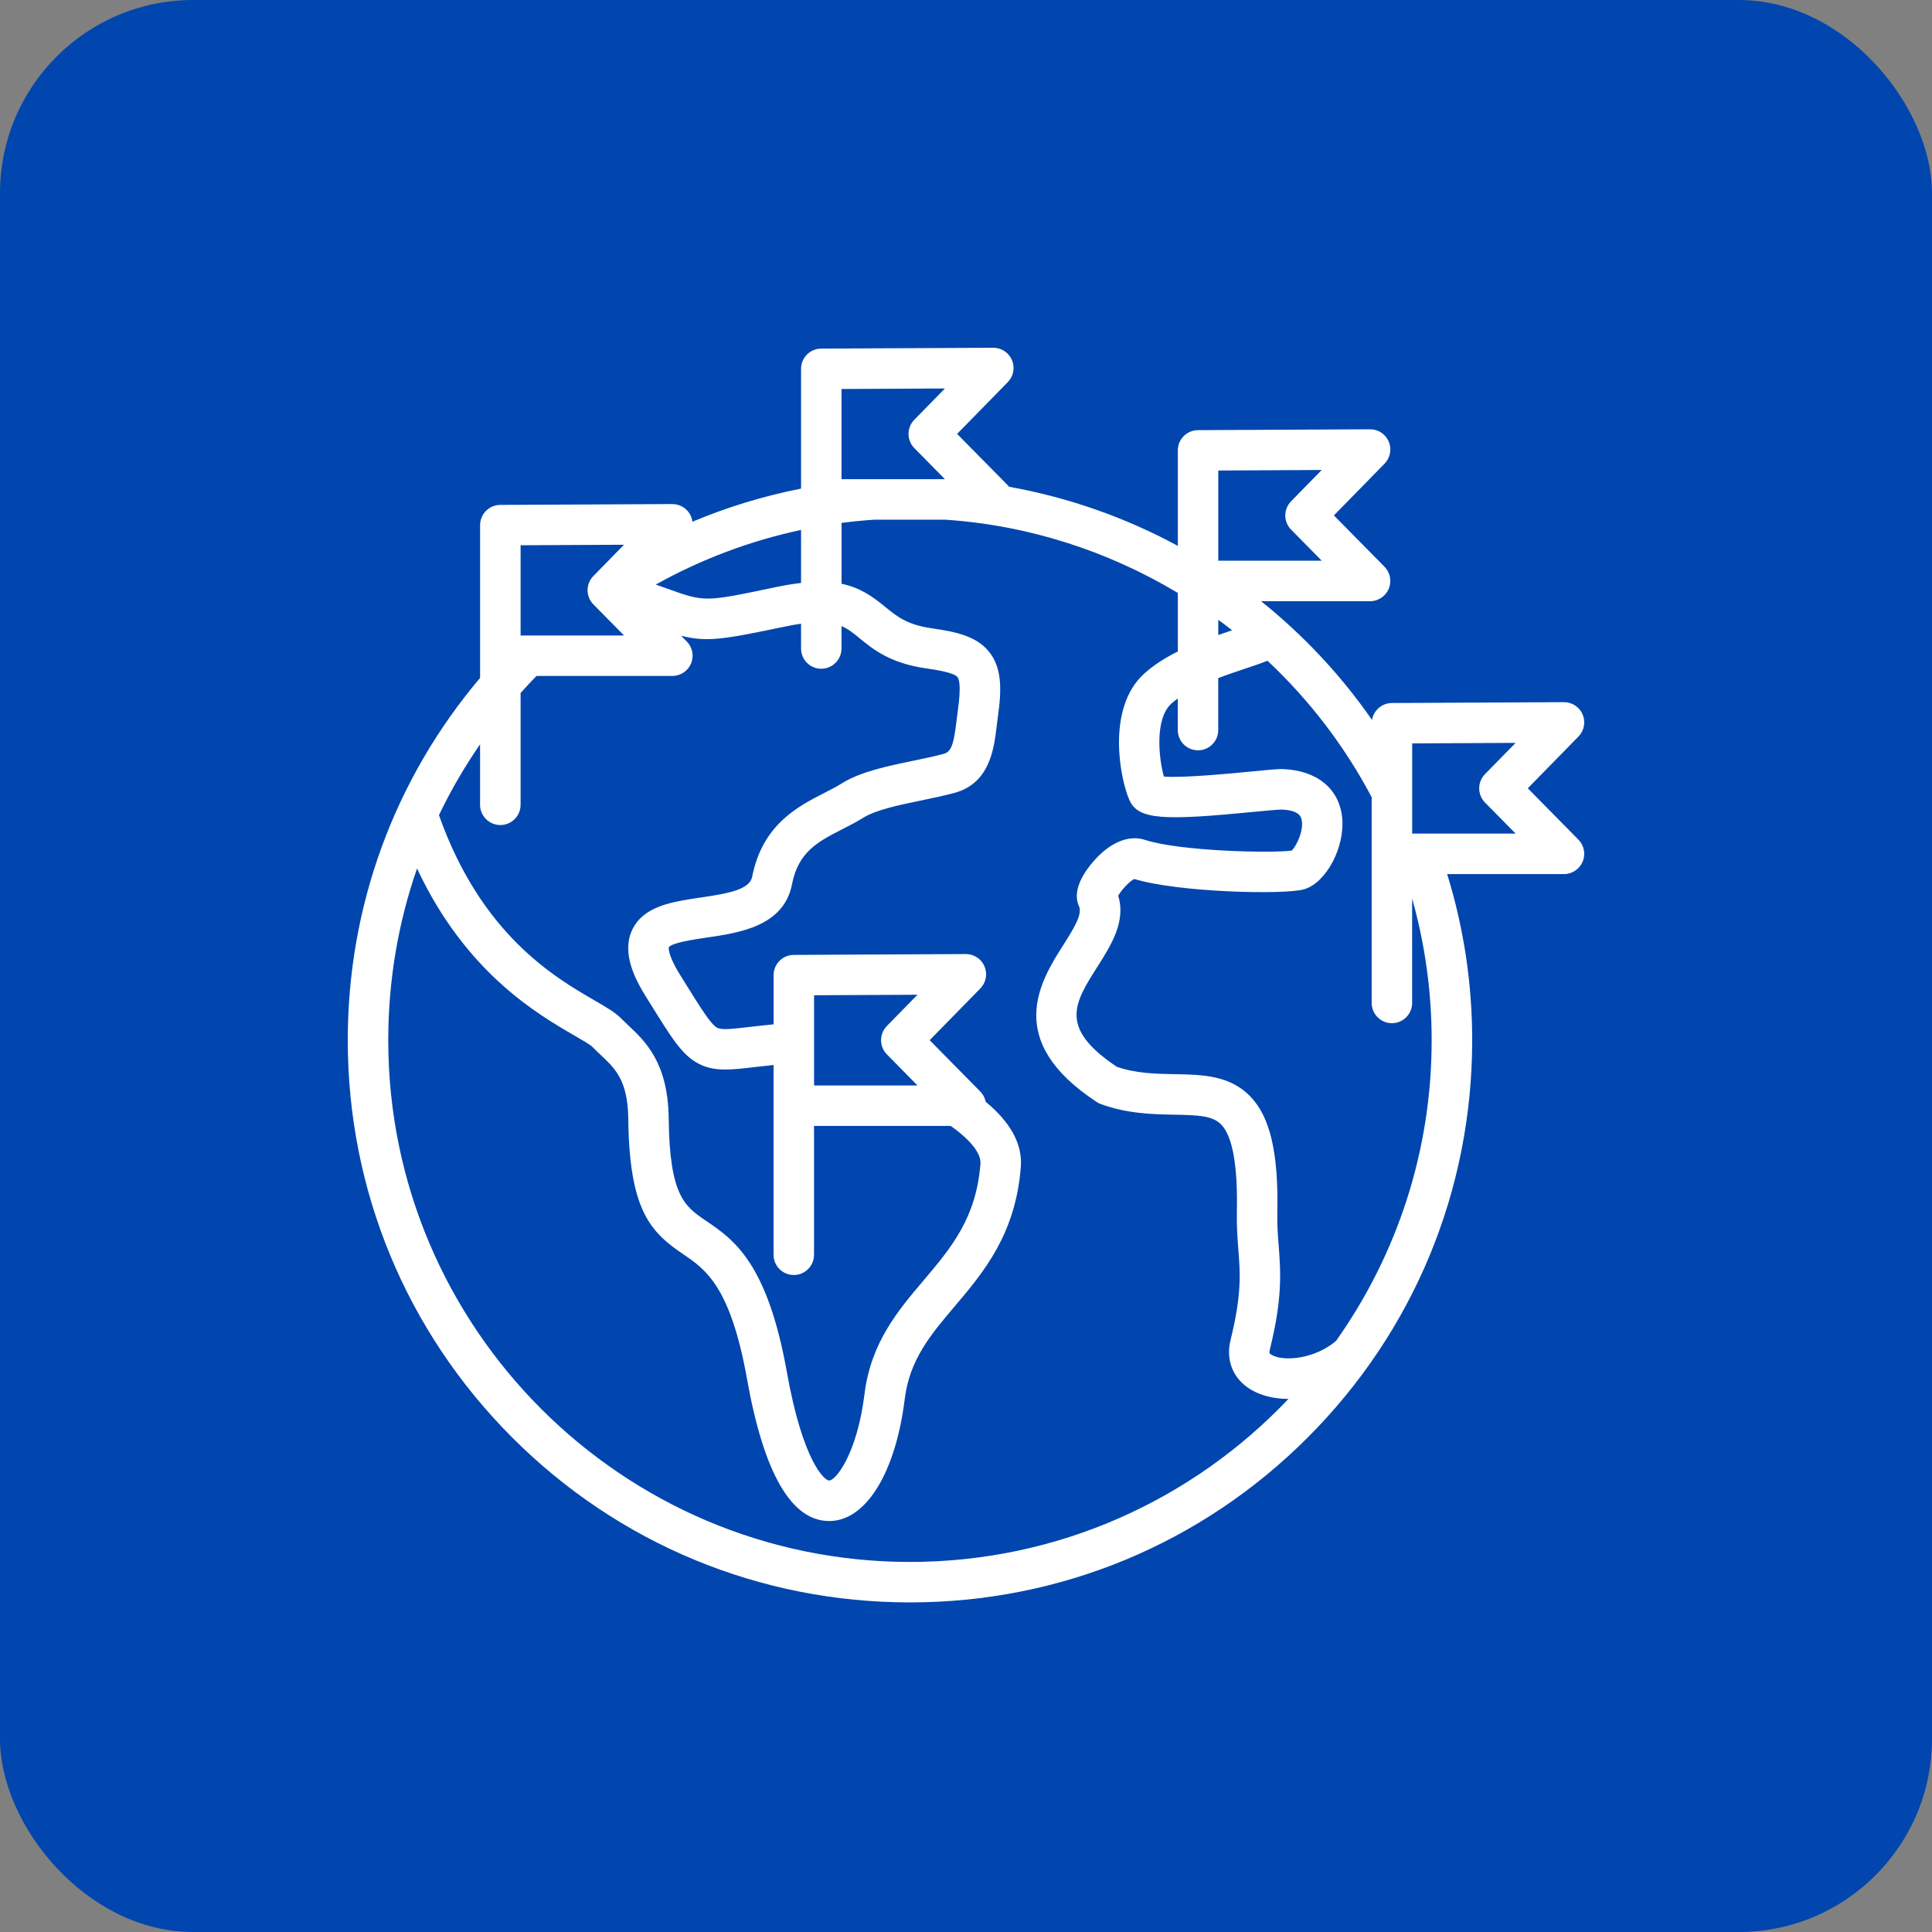
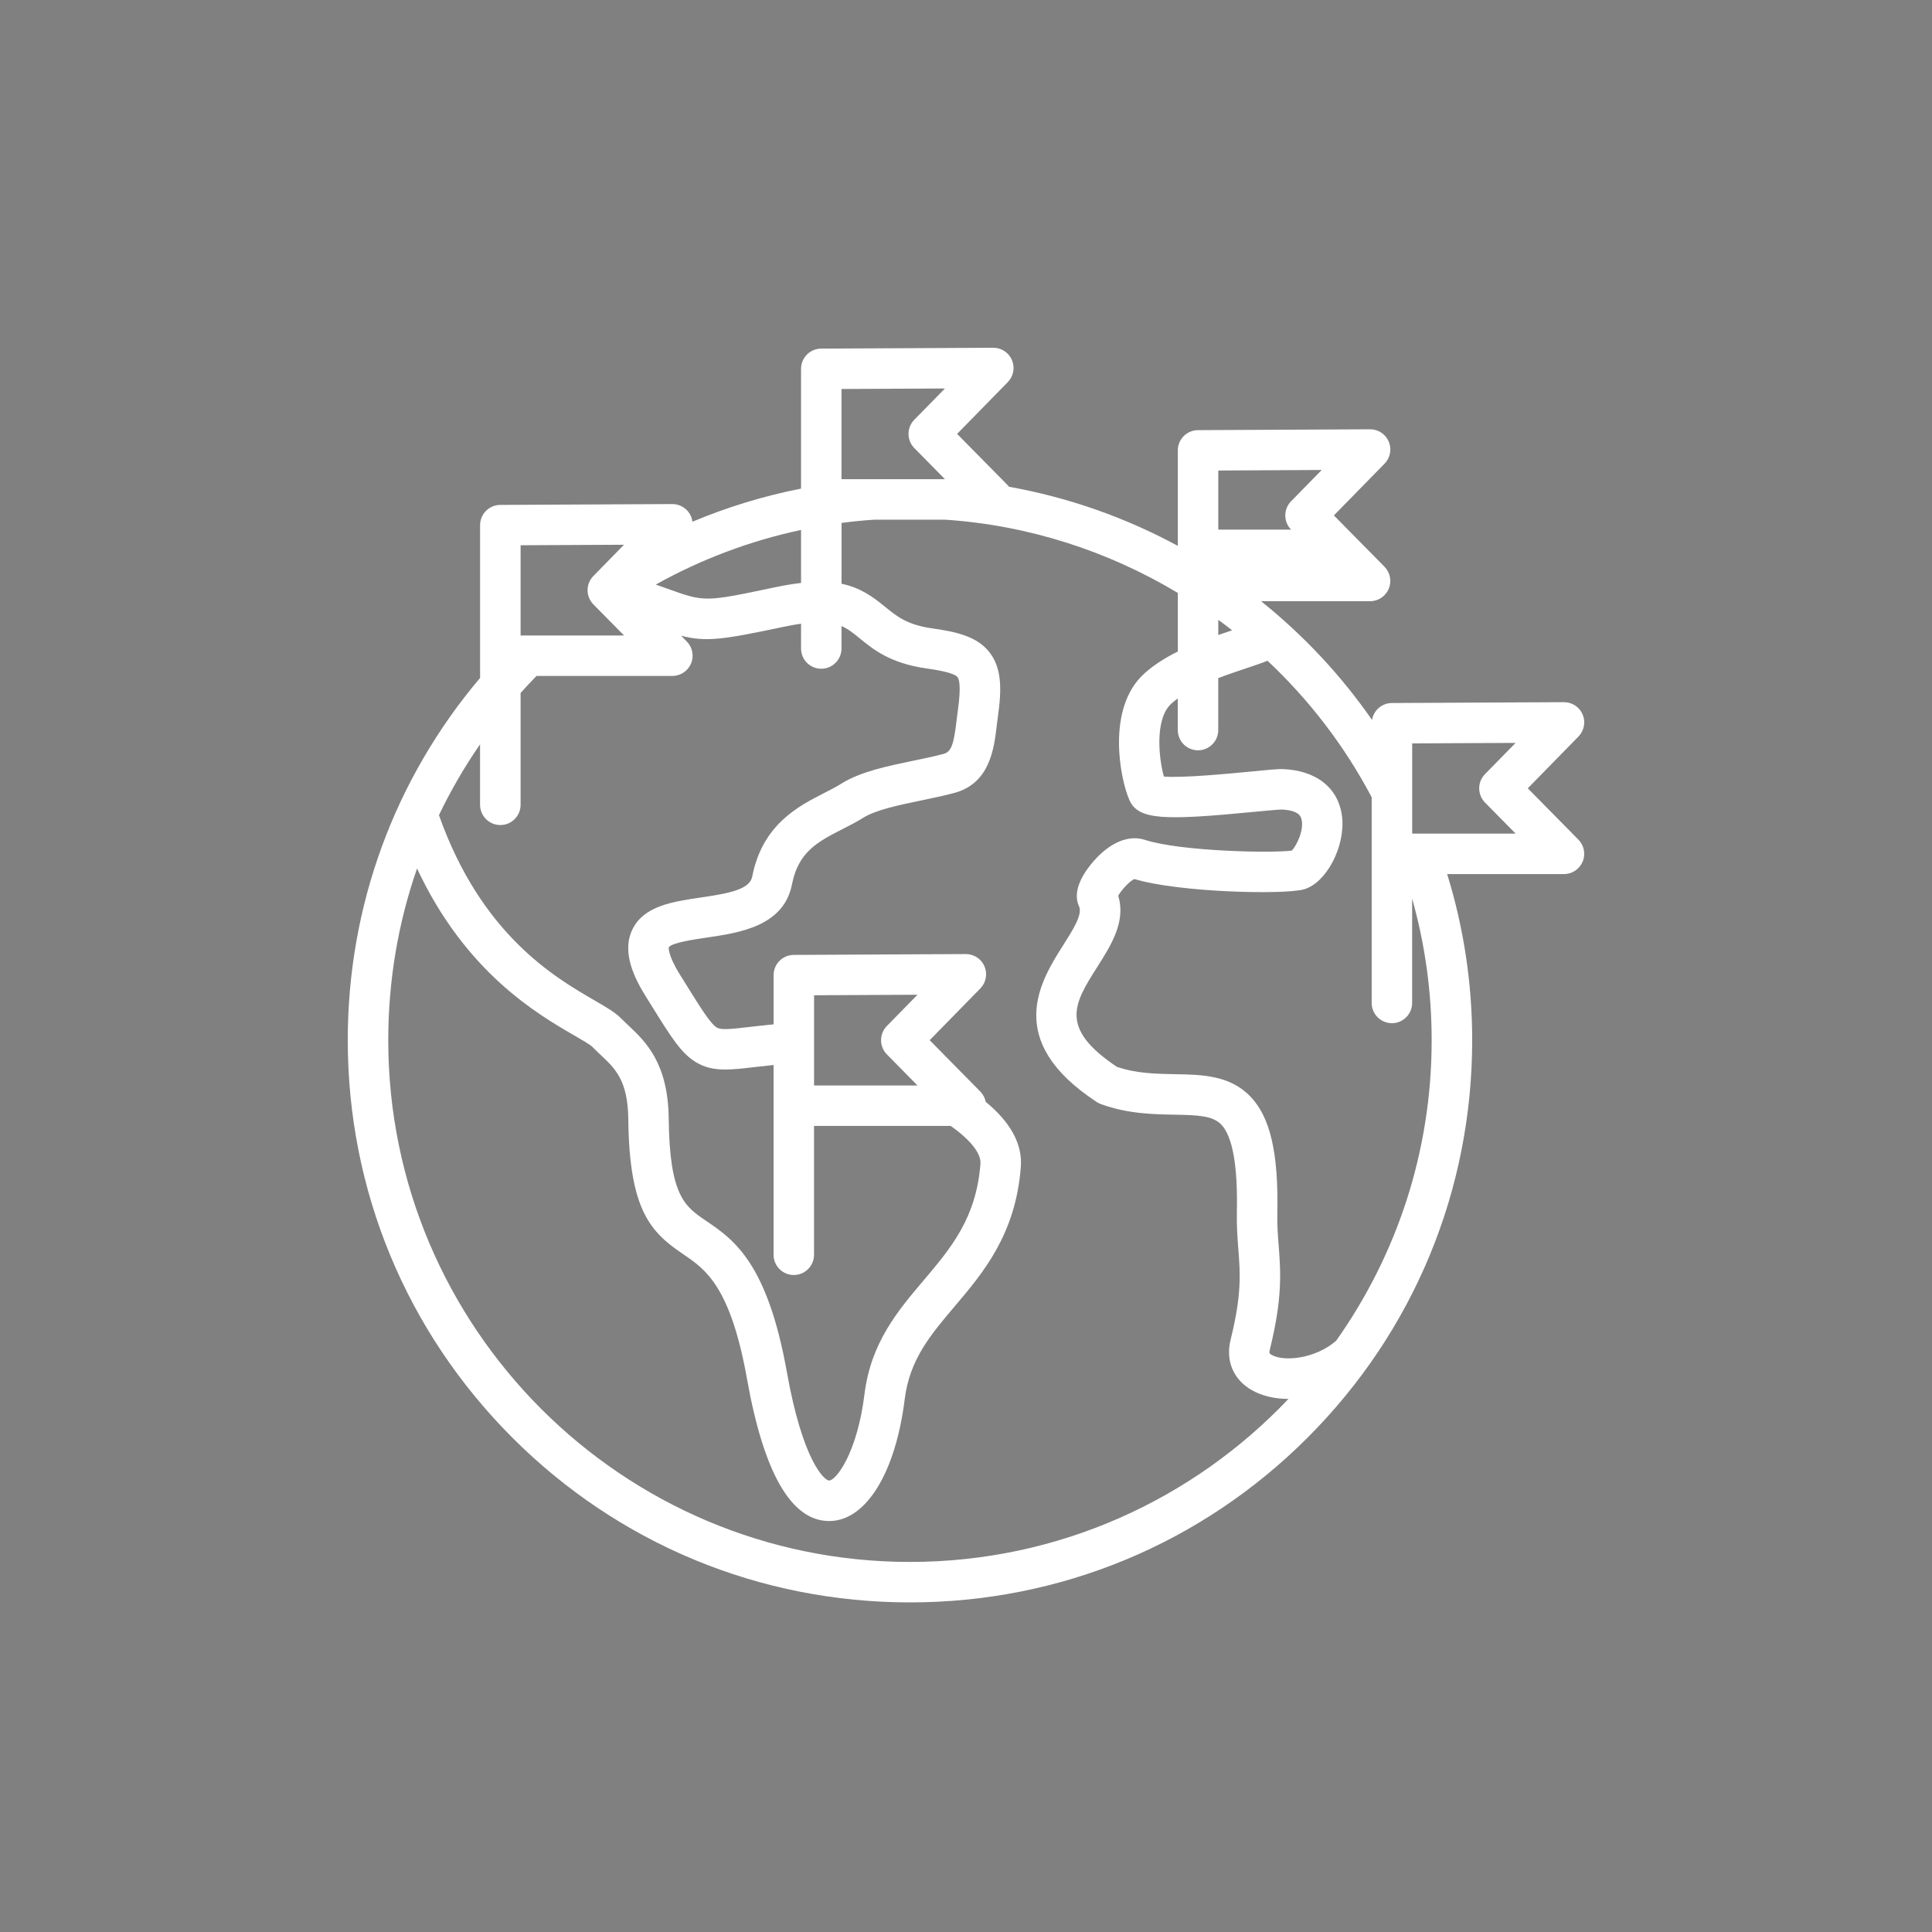
<svg xmlns="http://www.w3.org/2000/svg" width="50" height="50" viewBox="0 0 50 50" fill="none">
  <rect x="0" y="0" width="50" height="50" fill="#808080" stroke="none" />
-   <rect width="50" height="50" rx="5" fill="#0046AE" />
-   <path d="M39.539 20.401L40.85 19.062C40.998 18.911 41.041 18.686 40.959 18.491C40.877 18.298 40.687 18.172 40.476 18.172C40.476 18.172 40.475 18.172 40.474 18.172L36.021 18.194C35.763 18.196 35.549 18.384 35.508 18.632C34.705 17.476 33.736 16.44 32.636 15.559H35.458C35.669 15.559 35.859 15.432 35.941 15.237C36.022 15.043 35.979 14.818 35.831 14.667L34.521 13.339L35.832 12C35.98 11.849 36.023 11.624 35.941 11.429C35.858 11.235 35.667 11.107 35.456 11.11L31.003 11.132C30.715 11.134 30.482 11.367 30.482 11.656V14.127C29.118 13.388 27.642 12.871 26.114 12.598C26.103 12.584 26.092 12.57 26.08 12.558L24.77 11.229L26.081 9.89C26.229 9.739 26.272 9.514 26.19 9.32C26.108 9.126 25.918 9 25.707 9C25.706 9 25.706 9 25.705 9L21.252 9.022C20.964 9.023 20.731 9.257 20.731 9.546V12.645C19.767 12.835 18.825 13.122 17.92 13.502C17.914 13.455 17.902 13.409 17.884 13.364C17.802 13.171 17.611 13.045 17.401 13.045C17.4 13.045 17.399 13.045 17.399 13.045L12.946 13.067C12.659 13.068 12.425 13.302 12.425 13.59V17.544C10.209 20.164 9 23.447 9 26.92C9 30.806 10.514 34.46 13.261 37.208C16.009 39.956 19.663 41.47 23.55 41.47C27.436 41.47 31.09 39.956 33.838 37.208C36.586 34.46 38.1 30.807 38.1 26.92C38.1 25.452 37.882 24.009 37.452 22.621H40.476C40.687 22.621 40.877 22.494 40.959 22.299C41.041 22.105 40.997 21.88 40.849 21.73L39.539 20.401ZM31.887 16.312C31.774 16.35 31.653 16.391 31.529 16.434V16.041C31.65 16.129 31.77 16.22 31.887 16.312ZM33.414 13.707L34.206 14.511H31.529V12.177L34.206 12.163L33.413 12.973C33.213 13.177 33.213 13.504 33.414 13.707ZM23.663 11.597L24.455 12.401H21.778V10.067L24.455 10.054L23.662 10.863C23.462 11.067 23.463 11.394 23.663 11.597ZM20.731 15.087C20.527 15.11 20.304 15.147 20.056 15.199C18.239 15.582 18.239 15.582 17.282 15.239C17.189 15.206 17.085 15.169 16.971 15.129C18.147 14.472 19.416 13.995 20.731 13.715V15.087ZM15.356 14.908C15.156 15.112 15.157 15.439 15.357 15.642L16.15 16.446H13.473V14.111L16.149 14.098L15.356 14.908ZM12.949 21.352C13.238 21.352 13.473 21.117 13.473 20.828V17.935C13.606 17.785 13.744 17.638 13.885 17.493H17.401C17.612 17.493 17.803 17.366 17.884 17.172C17.966 16.977 17.922 16.752 17.774 16.602L17.627 16.452C18.282 16.623 18.735 16.547 20.272 16.224C20.442 16.188 20.594 16.161 20.731 16.141V16.783C20.731 17.073 20.965 17.307 21.254 17.307C21.543 17.307 21.778 17.072 21.778 16.783V16.203C21.951 16.276 22.084 16.386 22.236 16.51C22.592 16.802 23.035 17.166 23.976 17.299C24.168 17.327 24.679 17.399 24.779 17.522C24.822 17.574 24.879 17.756 24.788 18.392C24.776 18.477 24.766 18.565 24.755 18.654C24.686 19.238 24.626 19.455 24.424 19.509C24.185 19.574 23.918 19.629 23.636 19.688C22.965 19.827 22.272 19.97 21.782 20.276C21.647 20.361 21.492 20.44 21.328 20.524C20.654 20.869 19.73 21.341 19.467 22.687C19.402 23.018 18.874 23.12 18.134 23.228C17.404 23.335 16.649 23.445 16.358 24.072C16.085 24.661 16.43 25.333 16.713 25.788L16.861 26.025C17.367 26.839 17.621 27.247 17.995 27.48C18.235 27.63 18.481 27.679 18.77 27.679C18.992 27.679 19.24 27.65 19.53 27.616C19.673 27.599 19.837 27.581 20.02 27.562V32.473C20.02 32.763 20.254 32.997 20.544 32.997C20.833 32.997 21.067 32.762 21.067 32.473V29.139H24.604C25.115 29.499 25.394 29.851 25.374 30.116C25.267 31.527 24.605 32.307 23.905 33.134C23.233 33.926 22.539 34.746 22.373 36.08C22.183 37.617 21.635 38.312 21.459 38.316C21.459 38.316 21.458 38.316 21.458 38.316C21.338 38.316 20.777 37.823 20.365 35.514C19.858 32.67 18.979 32.074 18.273 31.595C17.724 31.223 17.328 30.954 17.306 28.944C17.29 27.502 16.696 26.945 16.262 26.538C16.197 26.477 16.135 26.418 16.08 26.362C15.926 26.203 15.698 26.071 15.384 25.889C14.354 25.292 12.456 24.191 11.36 21.096C11.664 20.46 12.02 19.848 12.424 19.263V20.827C12.425 21.117 12.659 21.352 12.949 21.352ZM22.953 27.288L23.745 28.092H21.068V25.757L23.744 25.744L22.951 26.554C22.752 26.758 22.752 27.084 22.953 27.288ZM23.55 40.423C16.105 40.423 10.048 34.365 10.048 26.92C10.048 25.383 10.303 23.886 10.793 22.476C12.052 25.169 13.907 26.244 14.86 26.796C15.045 26.903 15.275 27.036 15.329 27.091C15.401 27.166 15.476 27.235 15.547 27.303C15.923 27.656 16.248 27.961 16.26 28.956C16.286 31.336 16.842 31.89 17.686 32.462C18.258 32.85 18.905 33.29 19.335 35.699C19.769 38.131 20.483 39.364 21.457 39.364C21.467 39.364 21.477 39.364 21.488 39.364C22.424 39.339 23.18 38.101 23.414 36.209C23.541 35.185 24.08 34.549 24.704 33.812C25.446 32.937 26.286 31.946 26.419 30.197C26.463 29.613 26.157 29.049 25.51 28.514C25.49 28.415 25.443 28.323 25.369 28.248L24.06 26.92L25.371 25.581C25.519 25.43 25.561 25.205 25.479 25.01C25.397 24.816 25.205 24.69 24.994 24.691L20.542 24.713C20.254 24.714 20.021 24.948 20.021 25.236V26.51C19.787 26.533 19.583 26.556 19.409 26.576C18.907 26.635 18.659 26.66 18.549 26.592C18.383 26.488 18.132 26.084 17.752 25.473L17.603 25.234C17.266 24.693 17.309 24.515 17.308 24.515C17.394 24.395 17.975 24.311 18.286 24.265C19.13 24.142 20.284 23.973 20.496 22.888C20.661 22.042 21.166 21.784 21.806 21.456C21.983 21.366 22.165 21.273 22.338 21.165C22.669 20.958 23.269 20.834 23.849 20.714C24.134 20.654 24.428 20.594 24.698 20.521C25.62 20.273 25.726 19.372 25.796 18.776C25.805 18.697 25.815 18.617 25.826 18.541C25.928 17.828 25.927 17.269 25.59 16.859C25.259 16.454 24.708 16.346 24.124 16.262C23.474 16.17 23.209 15.952 22.901 15.7C22.569 15.427 22.251 15.205 21.779 15.108V13.533C22.061 13.496 22.345 13.468 22.63 13.449H24.454C26.609 13.591 28.672 14.259 30.482 15.345V16.861C30.162 17.02 29.858 17.209 29.607 17.438C28.621 18.339 28.992 20.176 29.23 20.708C29.462 21.225 30.129 21.237 32.471 21.009C32.76 20.981 33.088 20.951 33.163 20.951C33.614 20.968 33.663 21.134 33.679 21.188C33.762 21.466 33.553 21.896 33.431 22.012C32.962 22.083 30.561 22.038 29.628 21.735C29.215 21.601 28.736 21.797 28.314 22.274C28.084 22.533 27.729 23.03 27.924 23.452C28.022 23.663 27.777 24.048 27.519 24.456C26.932 25.379 25.951 26.925 28.382 28.519C28.415 28.541 28.451 28.559 28.489 28.573C29.181 28.827 29.852 28.838 30.39 28.848C31.019 28.858 31.386 28.876 31.606 29.104C31.899 29.409 32.035 30.169 32.01 31.365C32.002 31.731 32.025 32.029 32.047 32.318C32.097 32.952 32.139 33.5 31.848 34.672C31.714 35.212 31.915 35.697 32.387 35.971C32.657 36.128 32.991 36.203 33.345 36.204C30.883 38.8 27.402 40.423 23.55 40.423ZM34.581 34.697C34.046 35.166 33.225 35.247 32.912 35.065C32.856 35.033 32.84 35.023 32.864 34.924C33.196 33.588 33.143 32.901 33.092 32.237C33.07 31.961 33.05 31.701 33.057 31.387C33.089 29.84 32.874 28.912 32.36 28.378C31.828 27.824 31.106 27.812 30.408 27.8C29.918 27.791 29.412 27.783 28.904 27.609C27.397 26.601 27.798 25.968 28.402 25.017C28.752 24.465 29.146 23.846 28.939 23.181C29.026 23.029 29.234 22.802 29.357 22.749C30.504 23.096 33.219 23.16 33.741 23.017C34.321 22.858 34.821 21.911 34.733 21.14C34.648 20.401 34.076 19.939 33.203 19.904C33.075 19.9 32.842 19.921 32.368 19.968C31.861 20.017 30.603 20.139 30.121 20.097C29.984 19.606 29.886 18.602 30.312 18.212C30.364 18.165 30.421 18.119 30.481 18.076V18.894C30.481 19.183 30.715 19.418 31.005 19.418C31.294 19.418 31.528 19.183 31.528 18.894V17.549C31.772 17.456 32.014 17.375 32.229 17.303C32.454 17.228 32.644 17.164 32.803 17.1C33.879 18.11 34.795 19.299 35.499 20.633V25.956C35.499 26.246 35.734 26.48 36.023 26.48C36.312 26.48 36.546 26.245 36.546 25.956V23.255C36.881 24.443 37.051 25.672 37.051 26.921C37.053 29.814 36.137 32.497 34.581 34.697ZM36.547 21.574V19.239L39.224 19.226L38.431 20.035C38.231 20.239 38.232 20.566 38.432 20.77L39.224 21.573L36.547 21.574Z" fill="white" />
+   <path d="M39.539 20.401L40.85 19.062C40.998 18.911 41.041 18.686 40.959 18.491C40.877 18.298 40.687 18.172 40.476 18.172C40.476 18.172 40.475 18.172 40.474 18.172L36.021 18.194C35.763 18.196 35.549 18.384 35.508 18.632C34.705 17.476 33.736 16.44 32.636 15.559H35.458C35.669 15.559 35.859 15.432 35.941 15.237C36.022 15.043 35.979 14.818 35.831 14.667L34.521 13.339L35.832 12C35.98 11.849 36.023 11.624 35.941 11.429C35.858 11.235 35.667 11.107 35.456 11.11L31.003 11.132C30.715 11.134 30.482 11.367 30.482 11.656V14.127C29.118 13.388 27.642 12.871 26.114 12.598C26.103 12.584 26.092 12.57 26.08 12.558L24.77 11.229L26.081 9.89C26.229 9.739 26.272 9.514 26.19 9.32C26.108 9.126 25.918 9 25.707 9C25.706 9 25.706 9 25.705 9L21.252 9.022C20.964 9.023 20.731 9.257 20.731 9.546V12.645C19.767 12.835 18.825 13.122 17.92 13.502C17.914 13.455 17.902 13.409 17.884 13.364C17.802 13.171 17.611 13.045 17.401 13.045C17.4 13.045 17.399 13.045 17.399 13.045L12.946 13.067C12.659 13.068 12.425 13.302 12.425 13.59V17.544C10.209 20.164 9 23.447 9 26.92C9 30.806 10.514 34.46 13.261 37.208C16.009 39.956 19.663 41.47 23.55 41.47C27.436 41.47 31.09 39.956 33.838 37.208C36.586 34.46 38.1 30.807 38.1 26.92C38.1 25.452 37.882 24.009 37.452 22.621H40.476C40.687 22.621 40.877 22.494 40.959 22.299C41.041 22.105 40.997 21.88 40.849 21.73L39.539 20.401ZM31.887 16.312C31.774 16.35 31.653 16.391 31.529 16.434V16.041C31.65 16.129 31.77 16.22 31.887 16.312ZM33.414 13.707H31.529V12.177L34.206 12.163L33.413 12.973C33.213 13.177 33.213 13.504 33.414 13.707ZM23.663 11.597L24.455 12.401H21.778V10.067L24.455 10.054L23.662 10.863C23.462 11.067 23.463 11.394 23.663 11.597ZM20.731 15.087C20.527 15.11 20.304 15.147 20.056 15.199C18.239 15.582 18.239 15.582 17.282 15.239C17.189 15.206 17.085 15.169 16.971 15.129C18.147 14.472 19.416 13.995 20.731 13.715V15.087ZM15.356 14.908C15.156 15.112 15.157 15.439 15.357 15.642L16.15 16.446H13.473V14.111L16.149 14.098L15.356 14.908ZM12.949 21.352C13.238 21.352 13.473 21.117 13.473 20.828V17.935C13.606 17.785 13.744 17.638 13.885 17.493H17.401C17.612 17.493 17.803 17.366 17.884 17.172C17.966 16.977 17.922 16.752 17.774 16.602L17.627 16.452C18.282 16.623 18.735 16.547 20.272 16.224C20.442 16.188 20.594 16.161 20.731 16.141V16.783C20.731 17.073 20.965 17.307 21.254 17.307C21.543 17.307 21.778 17.072 21.778 16.783V16.203C21.951 16.276 22.084 16.386 22.236 16.51C22.592 16.802 23.035 17.166 23.976 17.299C24.168 17.327 24.679 17.399 24.779 17.522C24.822 17.574 24.879 17.756 24.788 18.392C24.776 18.477 24.766 18.565 24.755 18.654C24.686 19.238 24.626 19.455 24.424 19.509C24.185 19.574 23.918 19.629 23.636 19.688C22.965 19.827 22.272 19.97 21.782 20.276C21.647 20.361 21.492 20.44 21.328 20.524C20.654 20.869 19.73 21.341 19.467 22.687C19.402 23.018 18.874 23.12 18.134 23.228C17.404 23.335 16.649 23.445 16.358 24.072C16.085 24.661 16.43 25.333 16.713 25.788L16.861 26.025C17.367 26.839 17.621 27.247 17.995 27.48C18.235 27.63 18.481 27.679 18.77 27.679C18.992 27.679 19.24 27.65 19.53 27.616C19.673 27.599 19.837 27.581 20.02 27.562V32.473C20.02 32.763 20.254 32.997 20.544 32.997C20.833 32.997 21.067 32.762 21.067 32.473V29.139H24.604C25.115 29.499 25.394 29.851 25.374 30.116C25.267 31.527 24.605 32.307 23.905 33.134C23.233 33.926 22.539 34.746 22.373 36.08C22.183 37.617 21.635 38.312 21.459 38.316C21.459 38.316 21.458 38.316 21.458 38.316C21.338 38.316 20.777 37.823 20.365 35.514C19.858 32.67 18.979 32.074 18.273 31.595C17.724 31.223 17.328 30.954 17.306 28.944C17.29 27.502 16.696 26.945 16.262 26.538C16.197 26.477 16.135 26.418 16.08 26.362C15.926 26.203 15.698 26.071 15.384 25.889C14.354 25.292 12.456 24.191 11.36 21.096C11.664 20.46 12.02 19.848 12.424 19.263V20.827C12.425 21.117 12.659 21.352 12.949 21.352ZM22.953 27.288L23.745 28.092H21.068V25.757L23.744 25.744L22.951 26.554C22.752 26.758 22.752 27.084 22.953 27.288ZM23.55 40.423C16.105 40.423 10.048 34.365 10.048 26.92C10.048 25.383 10.303 23.886 10.793 22.476C12.052 25.169 13.907 26.244 14.86 26.796C15.045 26.903 15.275 27.036 15.329 27.091C15.401 27.166 15.476 27.235 15.547 27.303C15.923 27.656 16.248 27.961 16.26 28.956C16.286 31.336 16.842 31.89 17.686 32.462C18.258 32.85 18.905 33.29 19.335 35.699C19.769 38.131 20.483 39.364 21.457 39.364C21.467 39.364 21.477 39.364 21.488 39.364C22.424 39.339 23.18 38.101 23.414 36.209C23.541 35.185 24.08 34.549 24.704 33.812C25.446 32.937 26.286 31.946 26.419 30.197C26.463 29.613 26.157 29.049 25.51 28.514C25.49 28.415 25.443 28.323 25.369 28.248L24.06 26.92L25.371 25.581C25.519 25.43 25.561 25.205 25.479 25.01C25.397 24.816 25.205 24.69 24.994 24.691L20.542 24.713C20.254 24.714 20.021 24.948 20.021 25.236V26.51C19.787 26.533 19.583 26.556 19.409 26.576C18.907 26.635 18.659 26.66 18.549 26.592C18.383 26.488 18.132 26.084 17.752 25.473L17.603 25.234C17.266 24.693 17.309 24.515 17.308 24.515C17.394 24.395 17.975 24.311 18.286 24.265C19.13 24.142 20.284 23.973 20.496 22.888C20.661 22.042 21.166 21.784 21.806 21.456C21.983 21.366 22.165 21.273 22.338 21.165C22.669 20.958 23.269 20.834 23.849 20.714C24.134 20.654 24.428 20.594 24.698 20.521C25.62 20.273 25.726 19.372 25.796 18.776C25.805 18.697 25.815 18.617 25.826 18.541C25.928 17.828 25.927 17.269 25.59 16.859C25.259 16.454 24.708 16.346 24.124 16.262C23.474 16.17 23.209 15.952 22.901 15.7C22.569 15.427 22.251 15.205 21.779 15.108V13.533C22.061 13.496 22.345 13.468 22.63 13.449H24.454C26.609 13.591 28.672 14.259 30.482 15.345V16.861C30.162 17.02 29.858 17.209 29.607 17.438C28.621 18.339 28.992 20.176 29.23 20.708C29.462 21.225 30.129 21.237 32.471 21.009C32.76 20.981 33.088 20.951 33.163 20.951C33.614 20.968 33.663 21.134 33.679 21.188C33.762 21.466 33.553 21.896 33.431 22.012C32.962 22.083 30.561 22.038 29.628 21.735C29.215 21.601 28.736 21.797 28.314 22.274C28.084 22.533 27.729 23.03 27.924 23.452C28.022 23.663 27.777 24.048 27.519 24.456C26.932 25.379 25.951 26.925 28.382 28.519C28.415 28.541 28.451 28.559 28.489 28.573C29.181 28.827 29.852 28.838 30.39 28.848C31.019 28.858 31.386 28.876 31.606 29.104C31.899 29.409 32.035 30.169 32.01 31.365C32.002 31.731 32.025 32.029 32.047 32.318C32.097 32.952 32.139 33.5 31.848 34.672C31.714 35.212 31.915 35.697 32.387 35.971C32.657 36.128 32.991 36.203 33.345 36.204C30.883 38.8 27.402 40.423 23.55 40.423ZM34.581 34.697C34.046 35.166 33.225 35.247 32.912 35.065C32.856 35.033 32.84 35.023 32.864 34.924C33.196 33.588 33.143 32.901 33.092 32.237C33.07 31.961 33.05 31.701 33.057 31.387C33.089 29.84 32.874 28.912 32.36 28.378C31.828 27.824 31.106 27.812 30.408 27.8C29.918 27.791 29.412 27.783 28.904 27.609C27.397 26.601 27.798 25.968 28.402 25.017C28.752 24.465 29.146 23.846 28.939 23.181C29.026 23.029 29.234 22.802 29.357 22.749C30.504 23.096 33.219 23.16 33.741 23.017C34.321 22.858 34.821 21.911 34.733 21.14C34.648 20.401 34.076 19.939 33.203 19.904C33.075 19.9 32.842 19.921 32.368 19.968C31.861 20.017 30.603 20.139 30.121 20.097C29.984 19.606 29.886 18.602 30.312 18.212C30.364 18.165 30.421 18.119 30.481 18.076V18.894C30.481 19.183 30.715 19.418 31.005 19.418C31.294 19.418 31.528 19.183 31.528 18.894V17.549C31.772 17.456 32.014 17.375 32.229 17.303C32.454 17.228 32.644 17.164 32.803 17.1C33.879 18.11 34.795 19.299 35.499 20.633V25.956C35.499 26.246 35.734 26.48 36.023 26.48C36.312 26.48 36.546 26.245 36.546 25.956V23.255C36.881 24.443 37.051 25.672 37.051 26.921C37.053 29.814 36.137 32.497 34.581 34.697ZM36.547 21.574V19.239L39.224 19.226L38.431 20.035C38.231 20.239 38.232 20.566 38.432 20.77L39.224 21.573L36.547 21.574Z" fill="white" />
</svg>